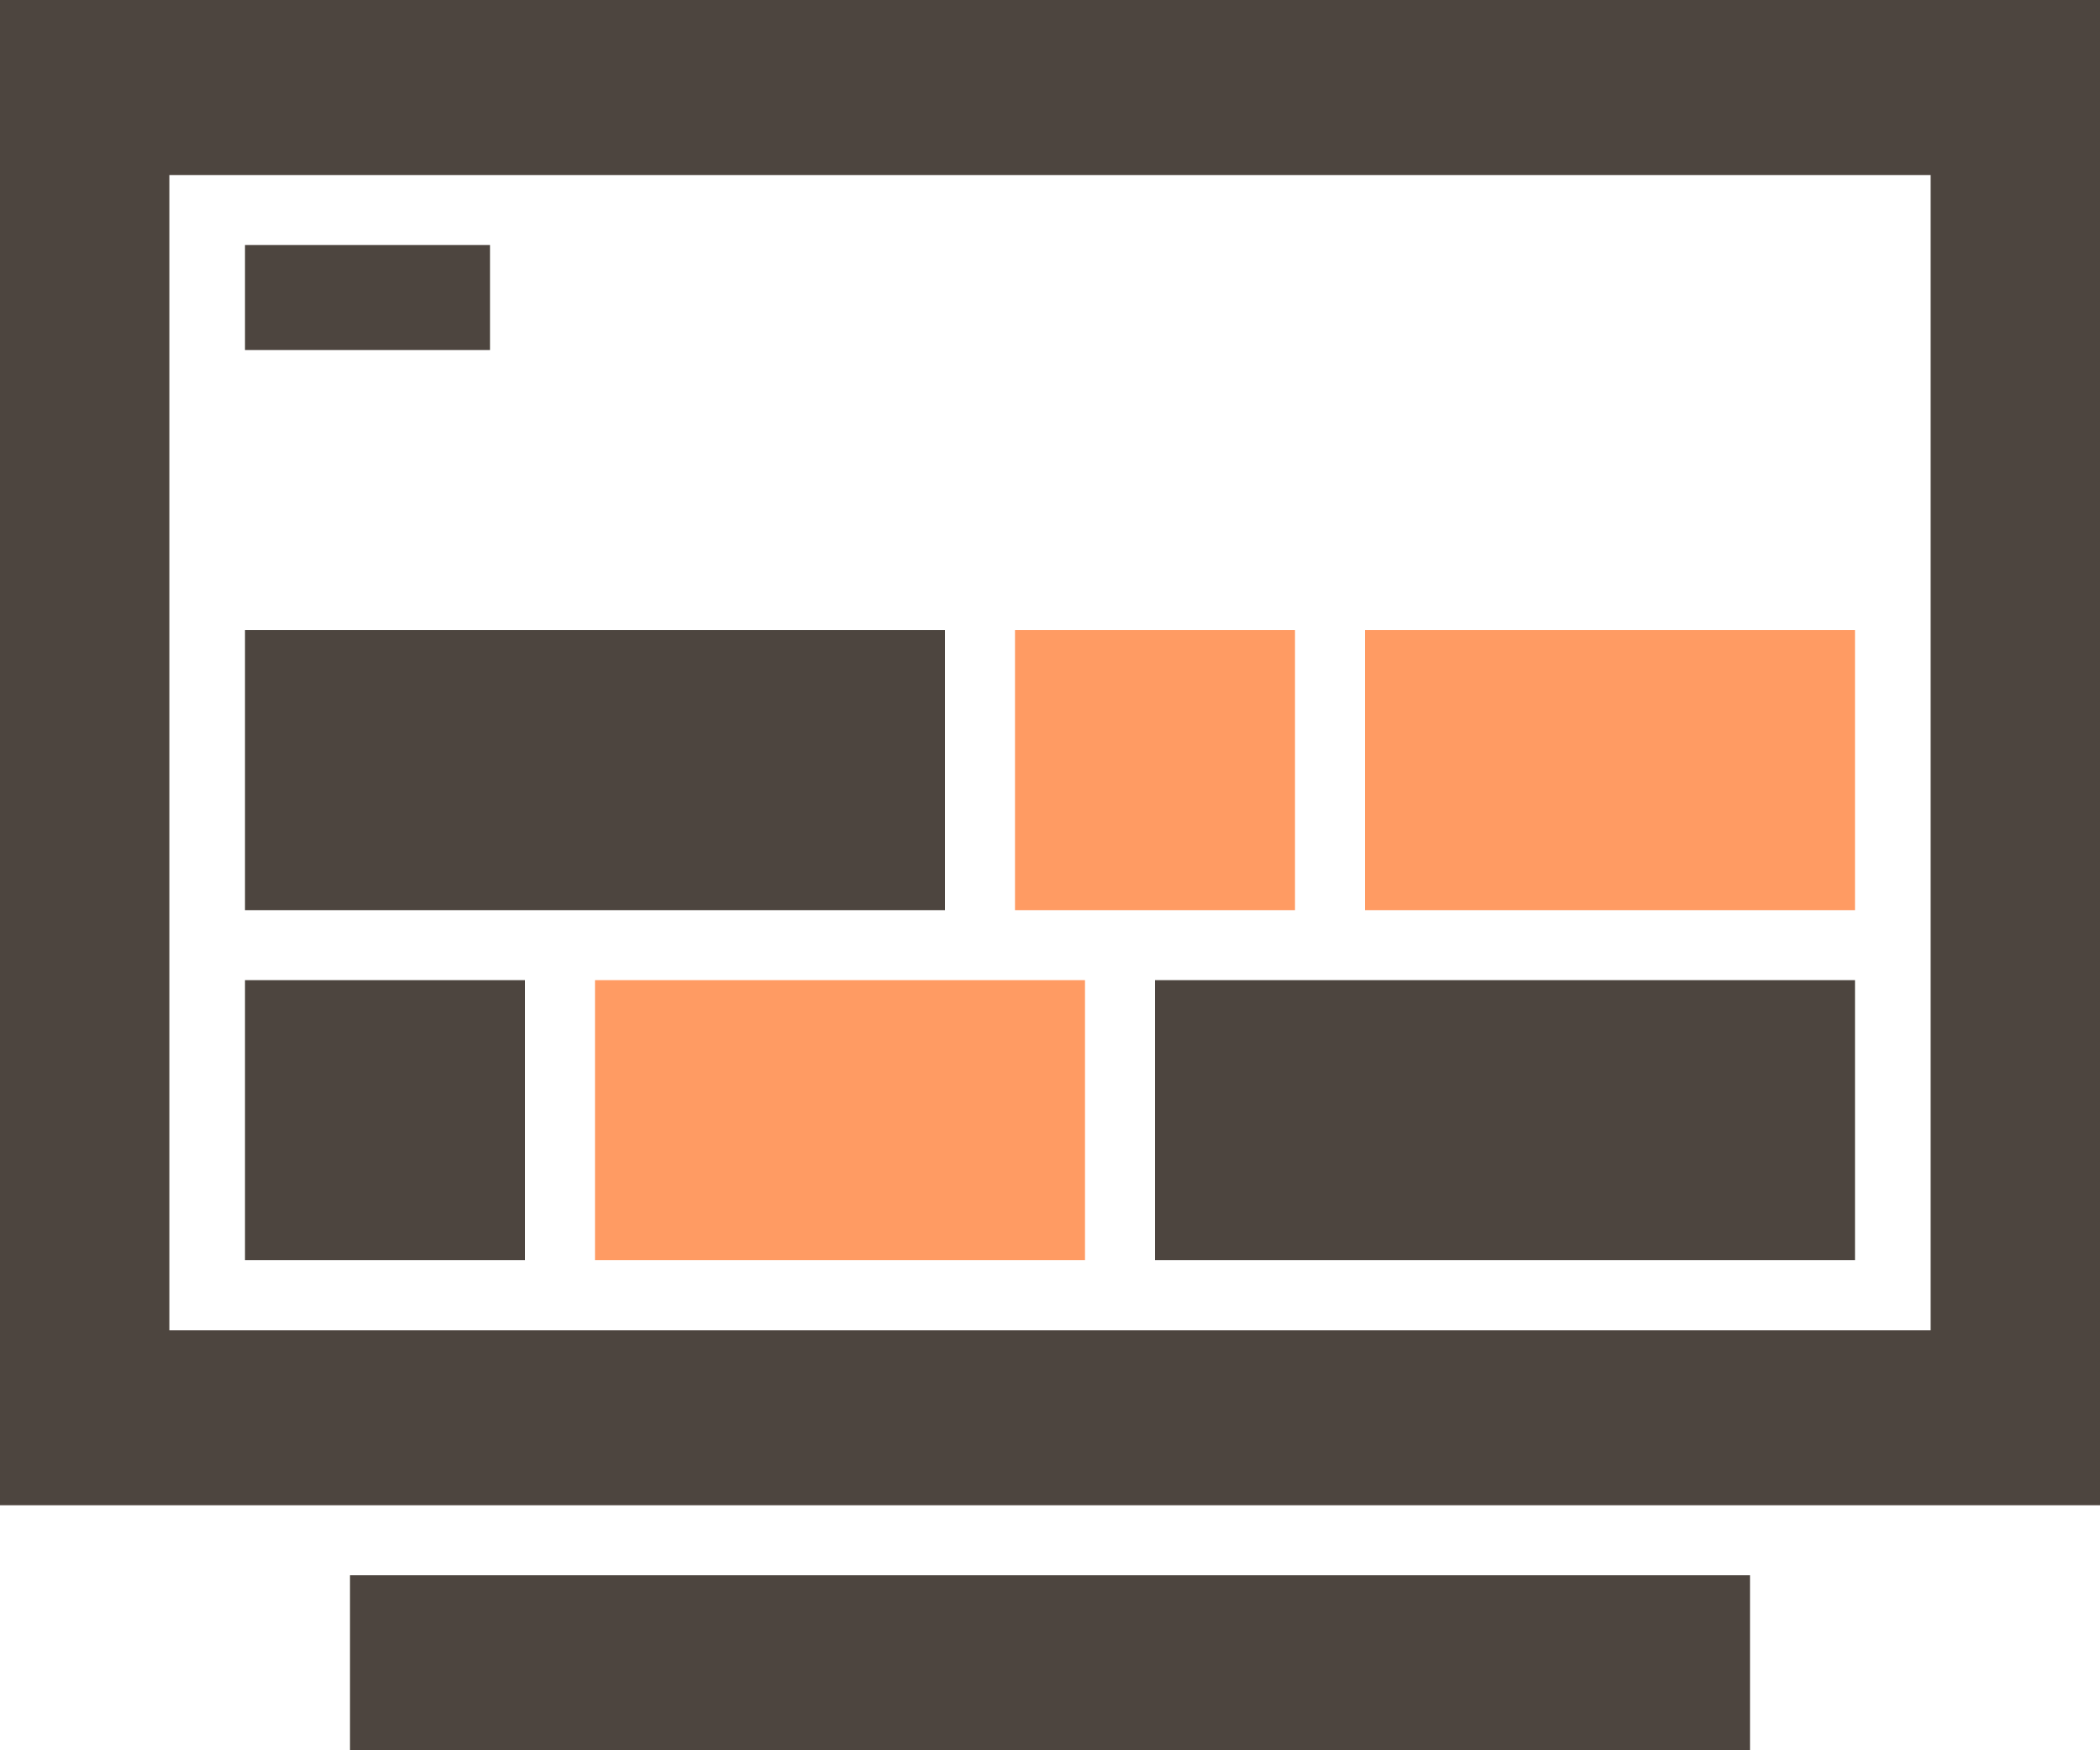
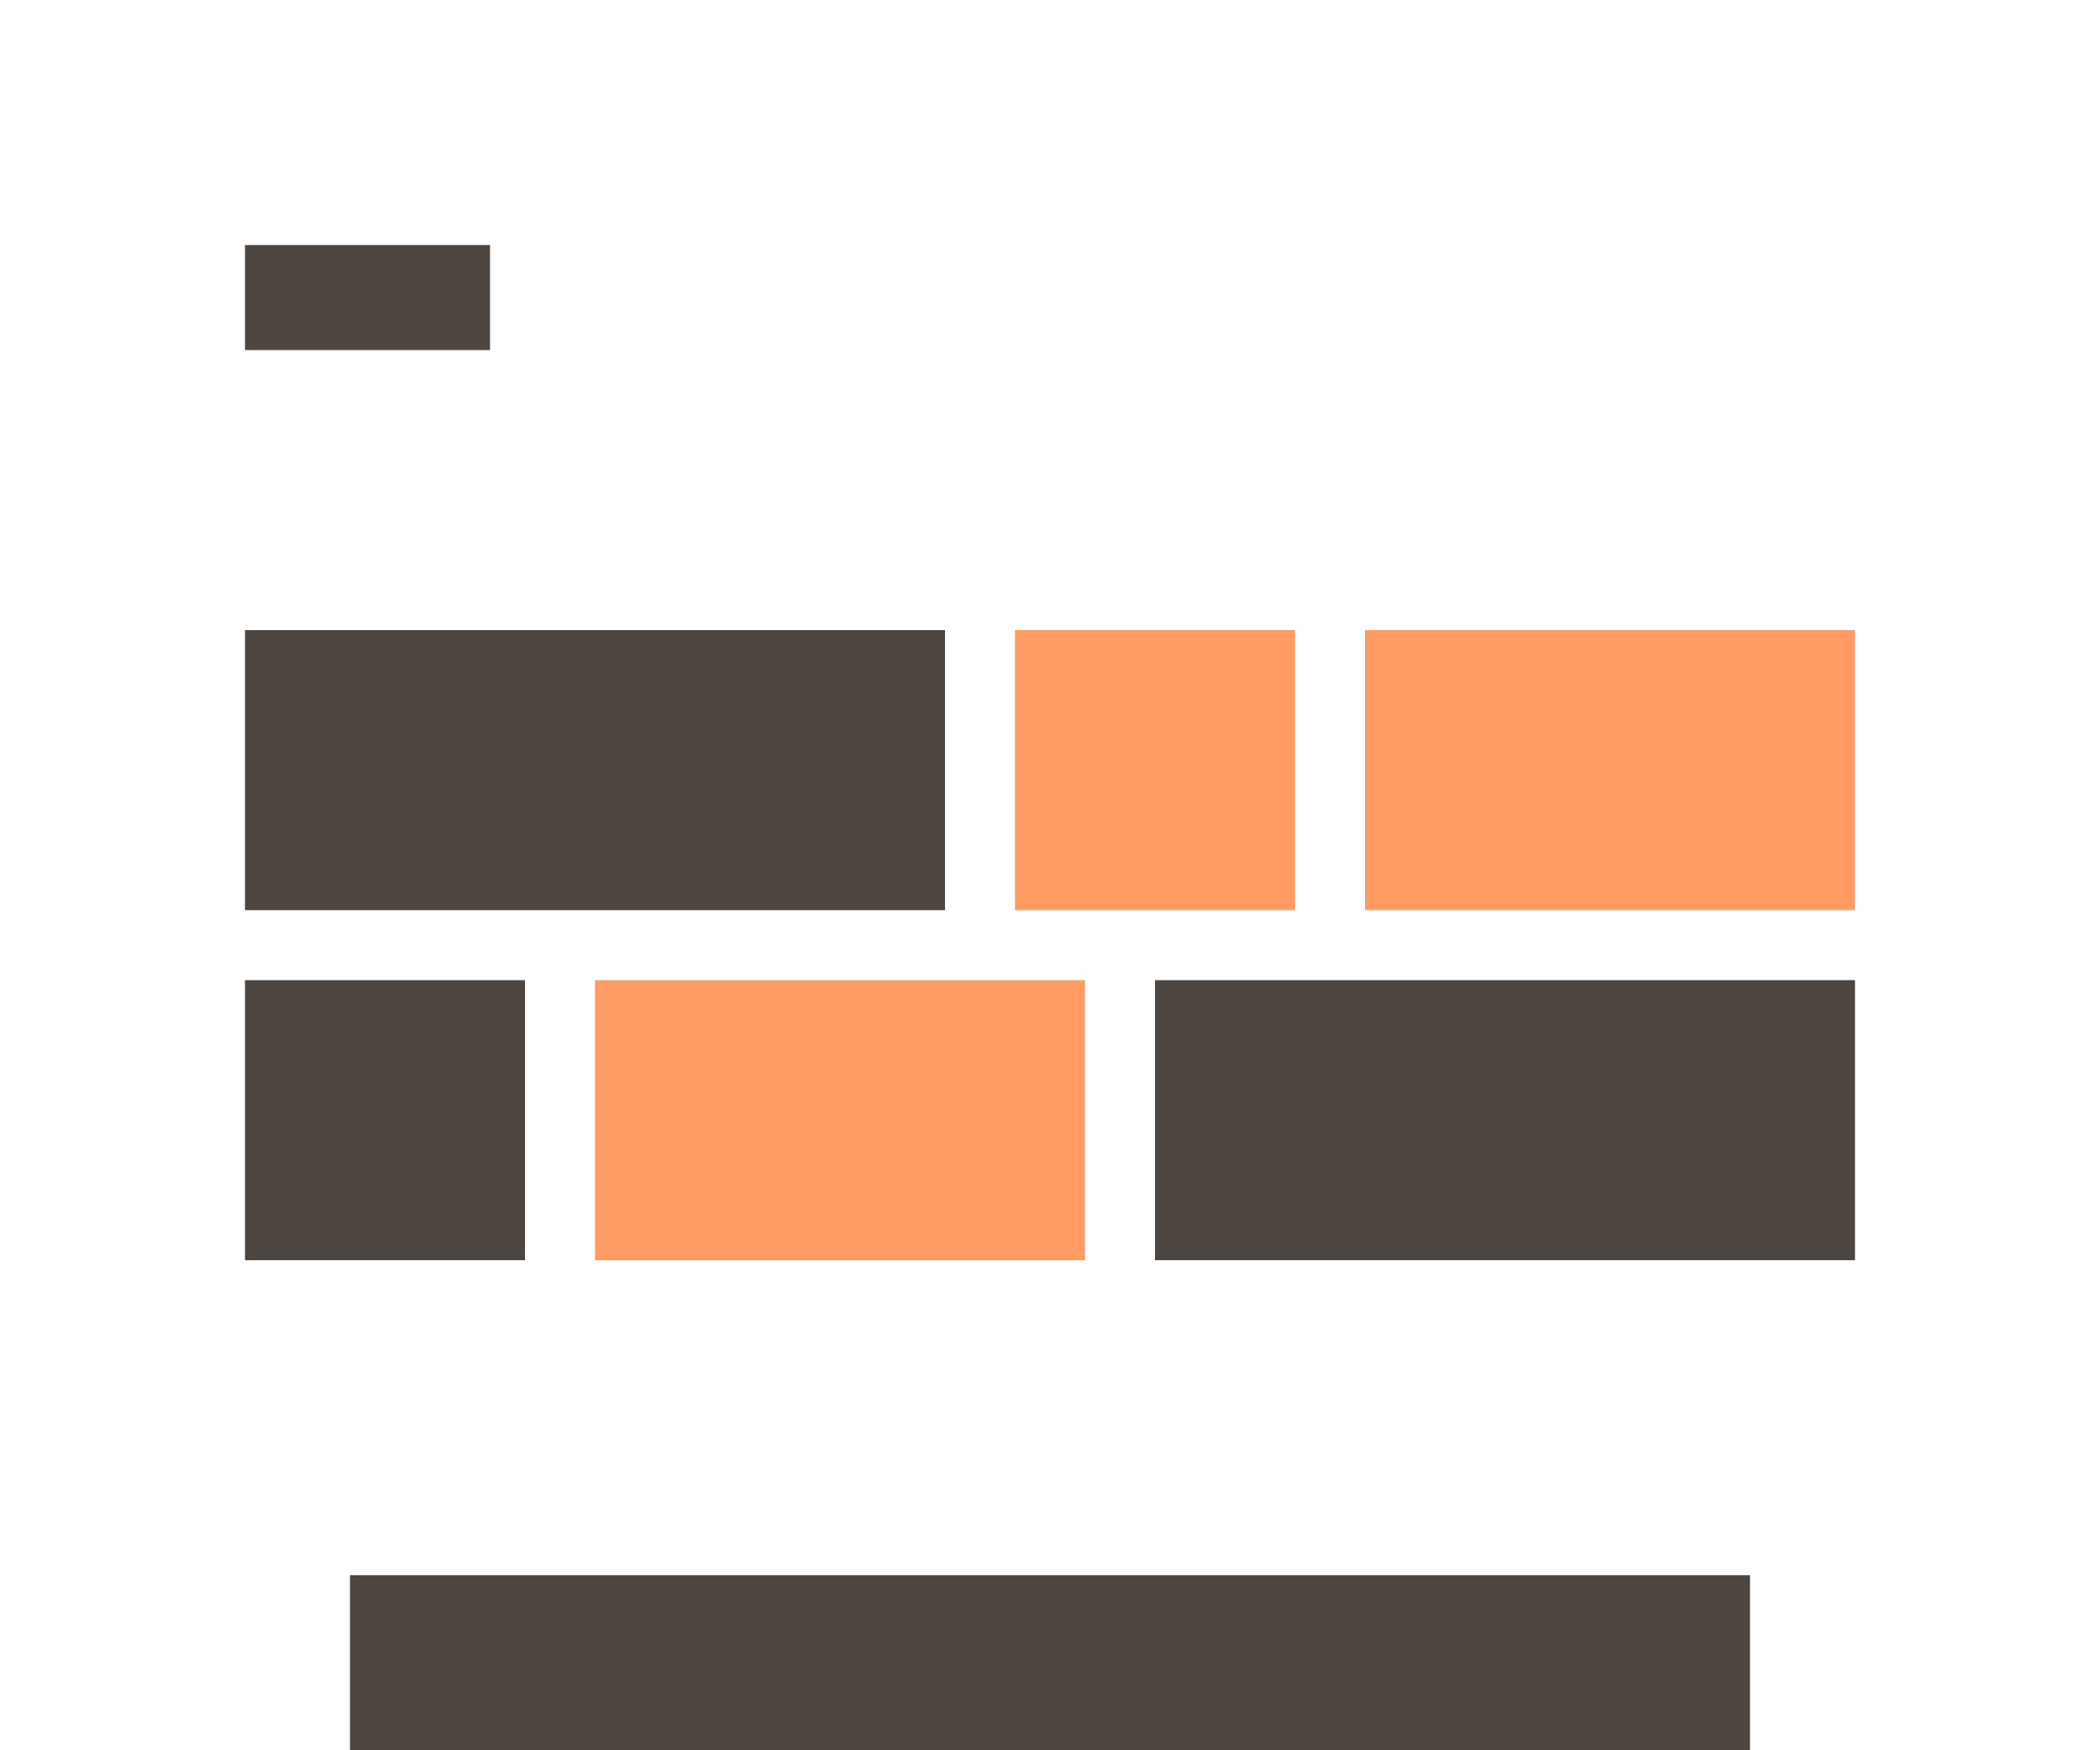
<svg xmlns="http://www.w3.org/2000/svg" width="84" height="70" viewBox="0 0 84 70" fill="none">
-   <path d="M77.226 7V53.2H6.774V7H77.226ZM84 0H0V60.2H84V0Z" fill="#4D453F" />
  <rect x="14" y="63" width="56" height="7" fill="#4D453F" />
  <path d="M21 39.2H9.8V50.4H21V39.2Z" fill="#4D453F" />
  <path d="M43.4 39.2H23.8V50.4H43.4V39.2Z" fill="#FF9B63" />
  <path d="M74.2 39.2H46.2V50.4H74.2V39.2Z" fill="#4D453F" />
  <path d="M37.8 25.2H9.8V36.4H37.8V25.2Z" fill="#4D453F" />
  <path d="M51.8 25.2H40.6V36.4H51.8V25.2Z" fill="#FF9B63" />
  <path d="M74.2 25.2H54.6V36.4H74.2V25.2Z" fill="#FF9B63" />
  <path d="M19.6 9.8H9.8V14H19.6V9.8Z" fill="#4D453F" />
</svg>